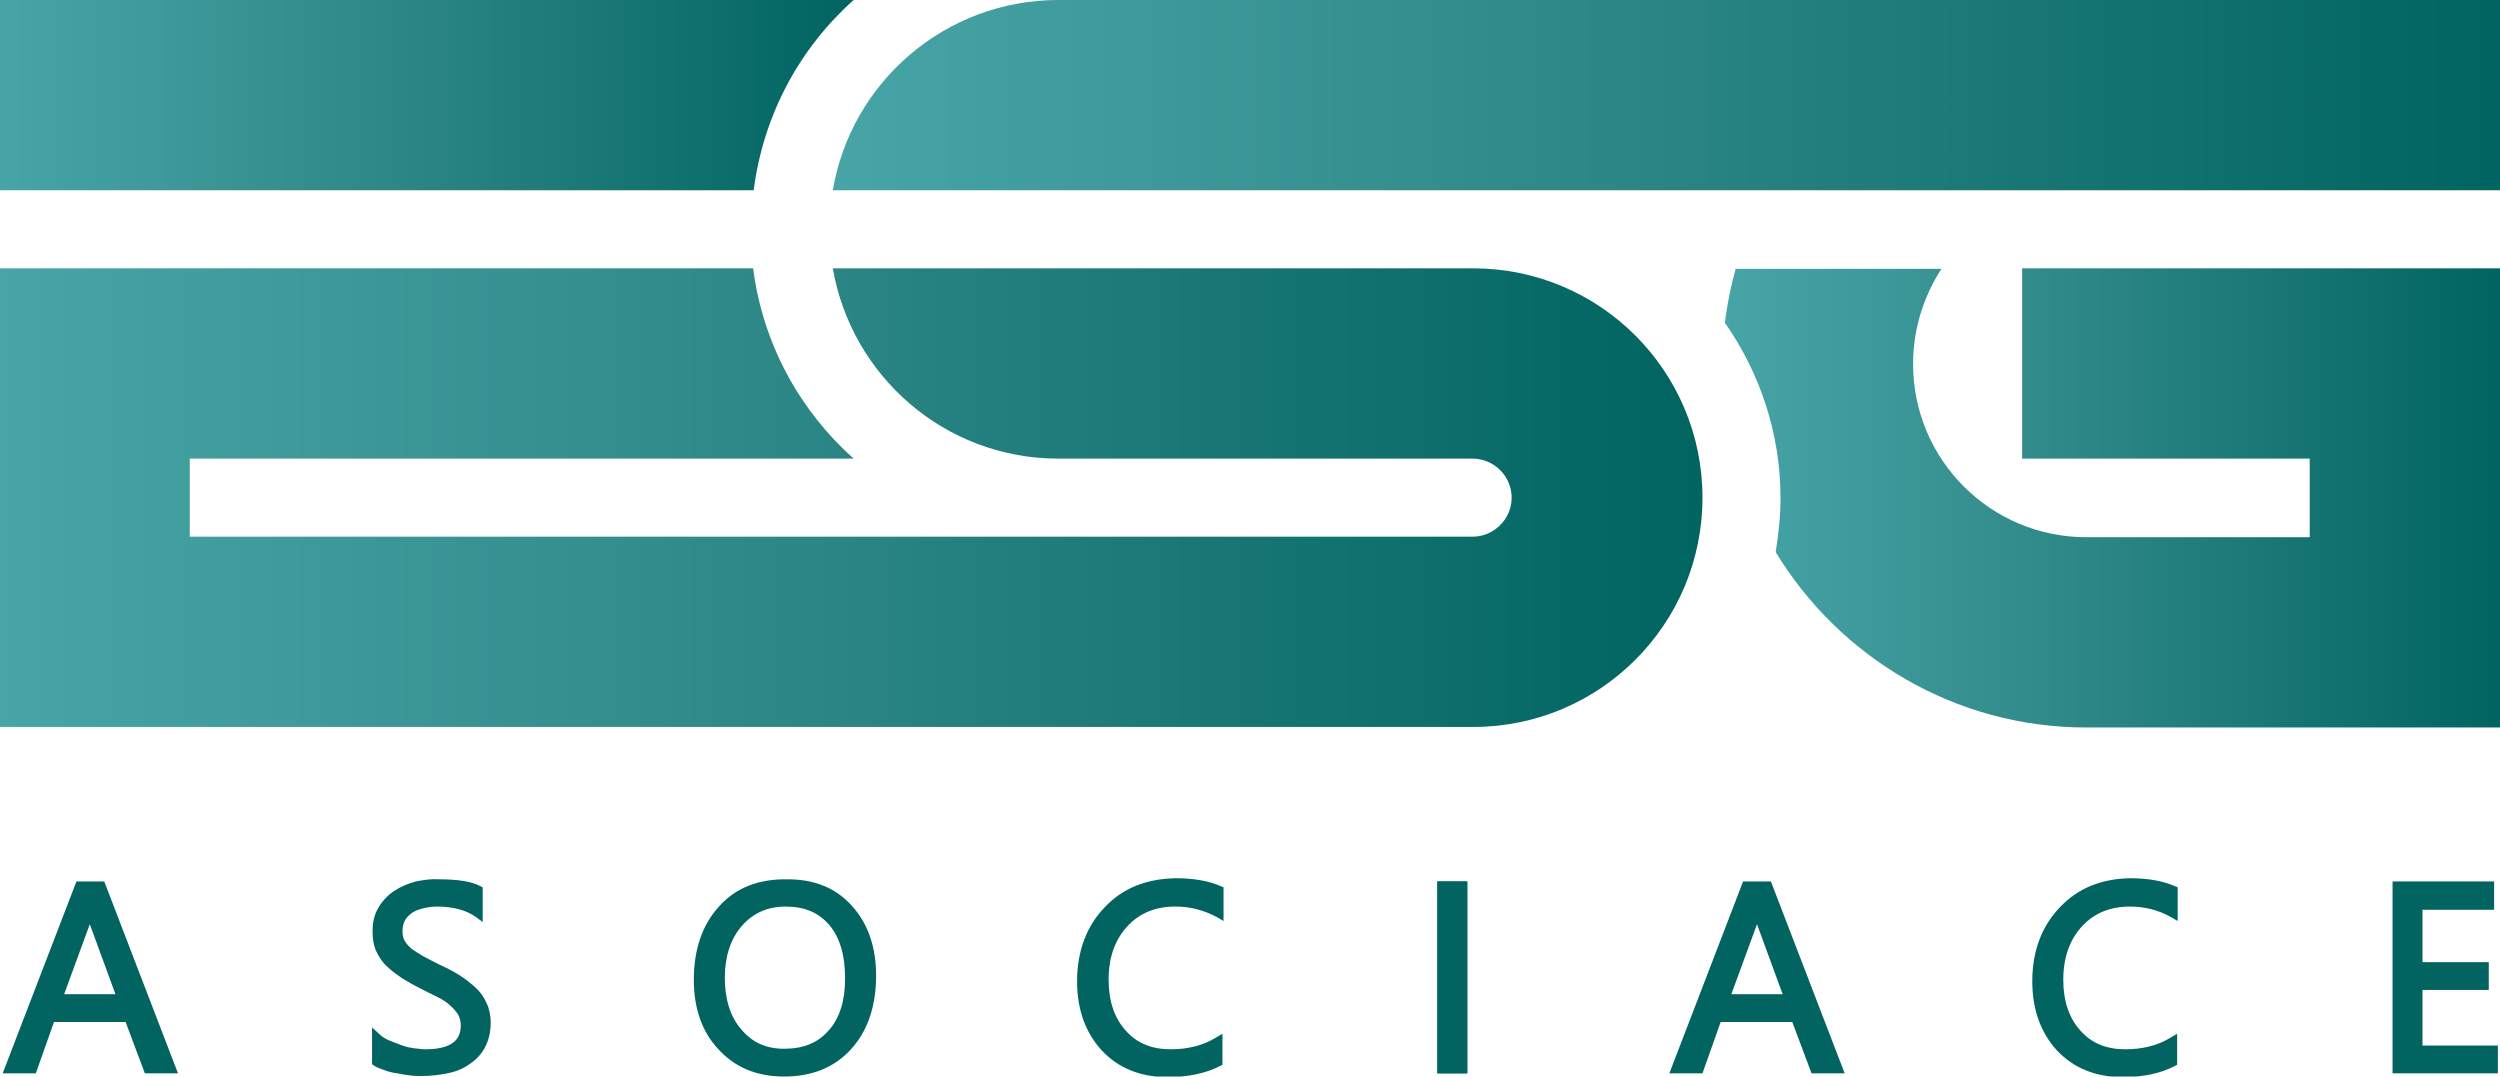
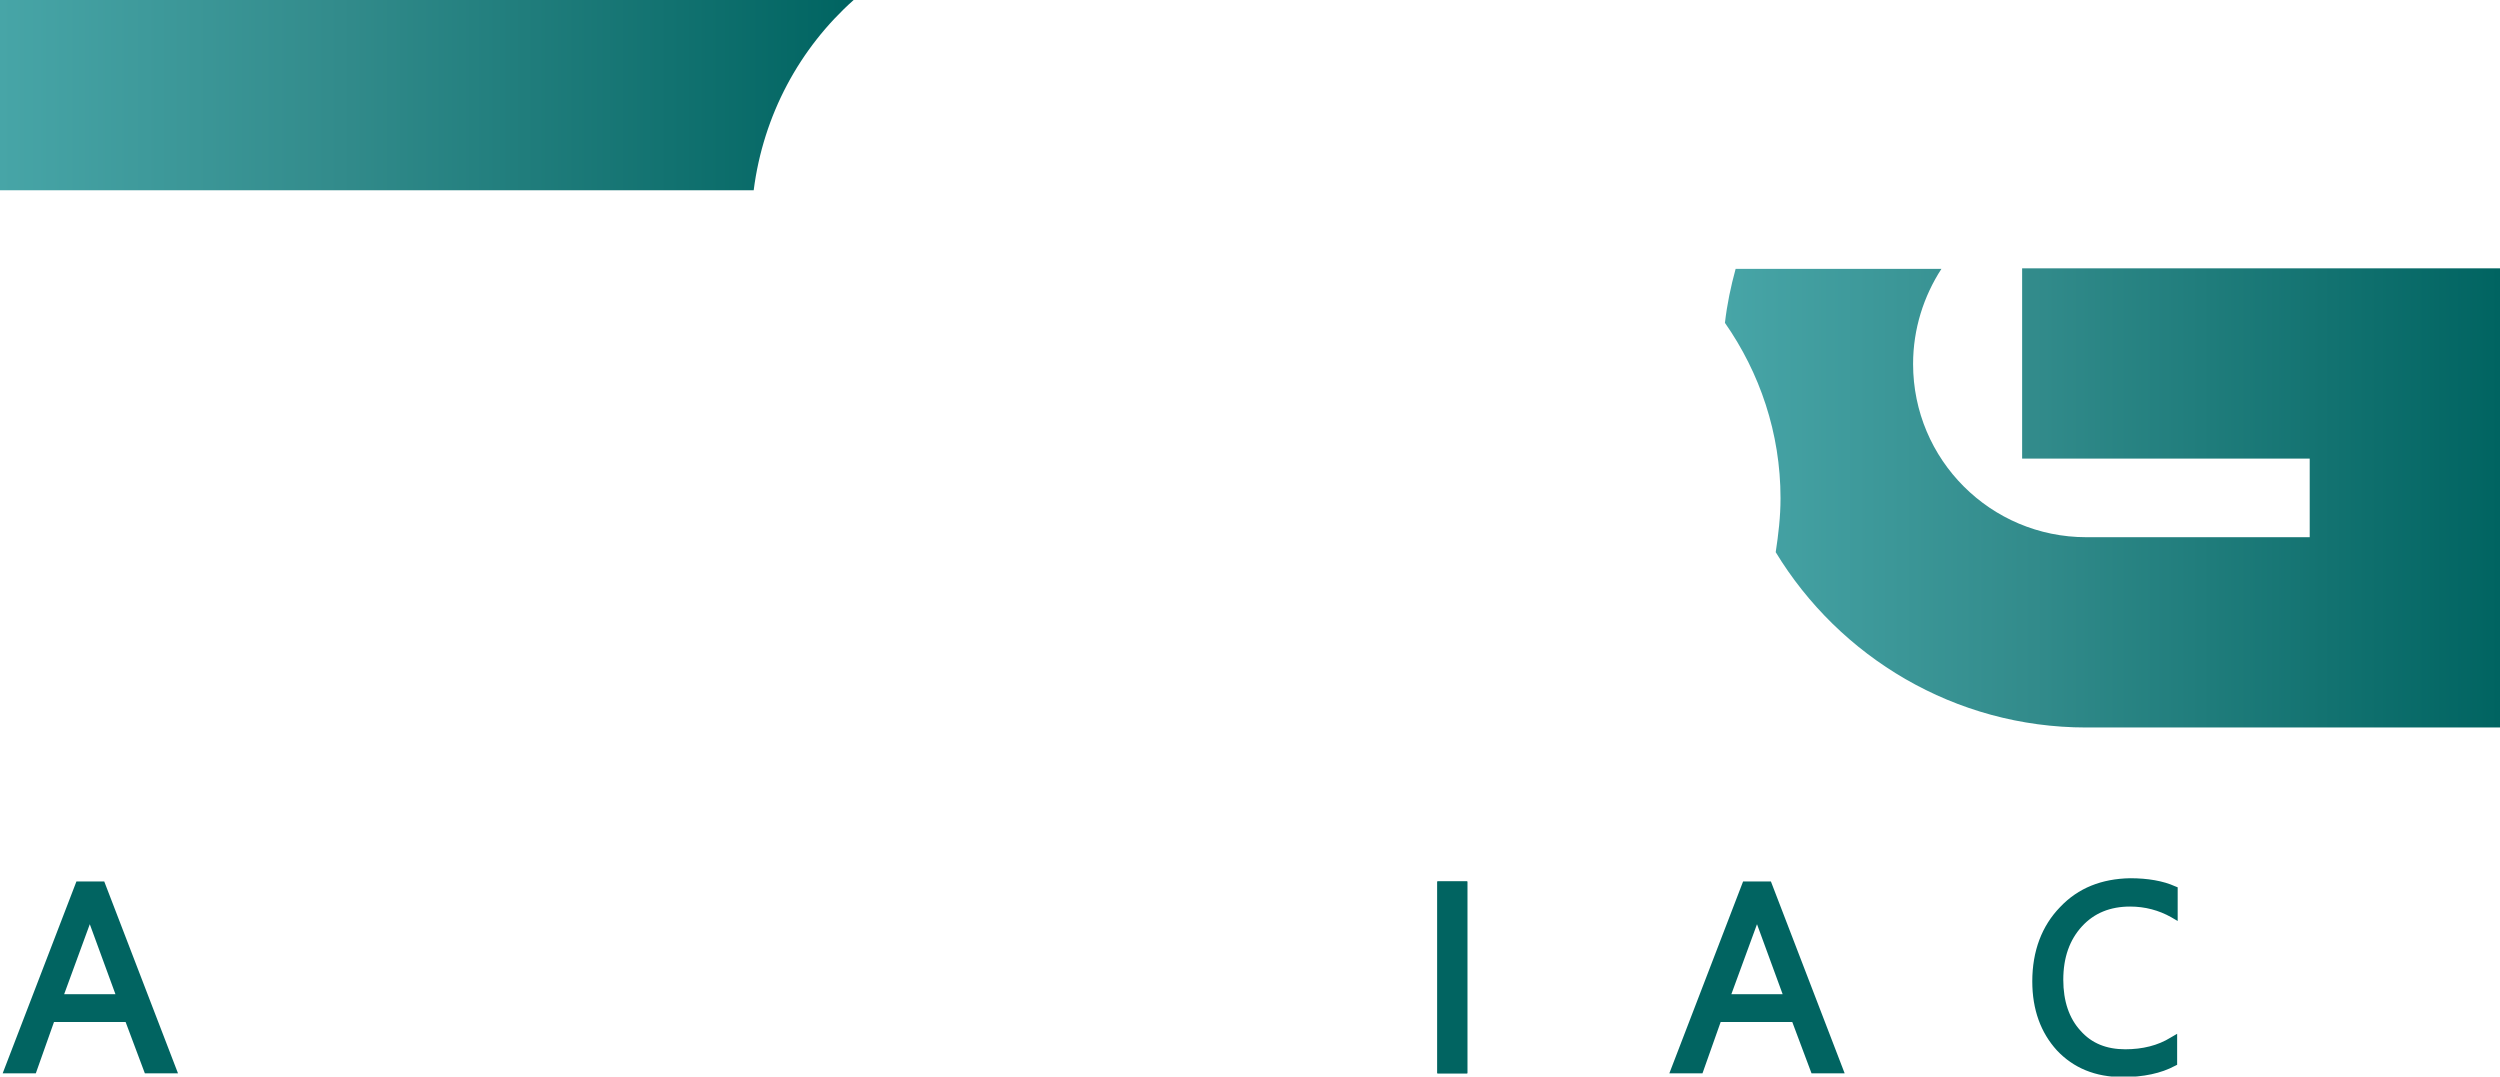
<svg xmlns="http://www.w3.org/2000/svg" version="1.1" id="Layer_1" x="0px" y="0px" viewBox="0 0 467.7 201.4" style="enable-background:new 0 0 467.7 201.4;" xml:space="preserve">
  <style type="text/css">
	.st0{fill:#016461;}
	.st1{fill:url(#SVGID_1_);}
	.st2{fill:url(#SVGID_00000158741166280547481360000007192163894204892592_);}
	.st3{fill:url(#SVGID_00000102532916138409949970000001288051435733255078_);}
	.st4{fill:url(#SVGID_00000142169390013092246570000012612673783395503800_);}
</style>
  <g>
    <path class="st0" d="M16.8,172.9l4.8,13.1H12L16.8,172.9z M14.3,164.9L0.5,200.8h6.2l3.4-9.6h13.4l3.6,9.6h6.2l-13.8-35.9H14.3z" />
-     <path class="st0" d="M77.8,164.9c-1.5,0.4-2.9,1-4.1,1.8c-1.2,0.8-2.2,1.9-2.9,3.1c-0.8,1.3-1.1,2.8-1.1,4.5c0,1.4,0.2,2.6,0.7,3.7   c0.5,1,1.1,2,2,2.8c0.8,0.8,1.8,1.5,2.8,2.2c1,0.6,2.2,1.3,3.4,1.9c1.1,0.6,2.2,1.1,3.2,1.6c1,0.5,1.8,1,2.4,1.6   c0.6,0.5,1.1,1.1,1.5,1.7c0.3,0.6,0.5,1.2,0.5,2c0,1.5-0.5,2.6-1.5,3.3c-1.1,0.8-2.8,1.2-5.1,1.2c-0.7,0-1.4-0.1-2.2-0.2   c-0.8-0.1-1.6-0.3-2.4-0.6c-0.8-0.3-1.5-0.6-2.3-0.9c-0.7-0.3-1.3-0.7-1.8-1.2l-1.3-1.2v6.9l0.3,0.2c0.5,0.4,1.2,0.6,2,0.9   c0.8,0.3,1.6,0.5,2.4,0.6c0.9,0.2,1.7,0.3,2.5,0.4c0.8,0.1,1.5,0.1,2.1,0.1c1.7,0,3.3-0.2,4.8-0.5c1.6-0.3,3-0.9,4.1-1.7   c1.2-0.8,2.2-1.8,2.9-3.1c0.7-1.3,1.1-2.9,1.1-4.7c0-1.4-0.3-2.7-0.8-3.7c-0.5-1.1-1.2-2.1-2.1-2.9c-0.9-0.8-1.9-1.6-3-2.3   c-1.1-0.7-2.3-1.3-3.6-1.9c-1.2-0.6-2.2-1.1-3.1-1.6c-0.9-0.5-1.6-1-2.2-1.4c-0.6-0.5-1-1-1.3-1.5c-0.3-0.5-0.4-1.1-0.4-1.9   c0-0.8,0.2-1.4,0.5-2c0.4-0.6,0.8-1,1.4-1.4c0.6-0.4,1.3-0.6,2.1-0.8c0.8-0.2,1.7-0.3,2.5-0.3c3,0,5.5,0.7,7.3,2l1.2,0.9v-6.5   l-0.4-0.2c-1.7-0.9-4.2-1.3-7.8-1.3C80.8,164.4,79.3,164.6,77.8,164.9" />
-     <path class="st0" d="M138.7,192.6c-2.1-2.4-3.1-5.7-3.1-9.7s1.1-7.3,3.2-9.7c2.1-2.4,4.8-3.6,8.2-3.6c3.5,0,6.1,1.1,8.1,3.4   c2,2.3,3,5.7,3,10c0,4.2-1,7.5-3.1,9.8c-2,2.3-4.7,3.4-8.3,3.4C143.3,196.2,140.7,195,138.7,192.6 M134.5,169.6   c-3.1,3.4-4.7,8-4.7,13.7c0,5.3,1.5,9.7,4.6,13c3.1,3.4,7.2,5.1,12.3,5.1c5.2,0,9.4-1.7,12.5-5.1c3.1-3.4,4.7-8,4.7-13.8   c0-5.3-1.5-9.7-4.5-13c-3-3.4-7.1-5-12-5C141.9,164.4,137.6,166.1,134.5,169.6" />
-     <path class="st0" d="M206.7,169.7c-3.4,3.5-5.2,8.2-5.2,13.9c0,5.3,1.6,9.6,4.6,12.9c3.1,3.3,7.2,5,12.3,5c3.9,0,7.2-0.7,9.9-2.1   l0.4-0.2v-5.8l-1.2,0.7c-2.4,1.5-5.3,2.2-8.5,2.2c-3.5,0-6.3-1.1-8.4-3.5c-2.1-2.3-3.2-5.5-3.2-9.5c0-4.2,1.2-7.5,3.5-10   c2.3-2.5,5.3-3.7,9-3.7c2.8,0,5.4,0.7,7.8,2l1.2,0.7V166l-0.5-0.2c-2.2-1-5.1-1.5-8.4-1.5C214.5,164.4,210.1,166.1,206.7,169.7" />
    <rect x="268.9" y="164.9" class="st0" width="5.6" height="35.9" />
    <rect x="268.9" y="164.9" class="st0" width="5.6" height="35.9" />
    <path class="st0" d="M328.7,172.9l4.8,13.1h-9.6L328.7,172.9z M326.1,164.9l-13.8,35.9h6.2l3.4-9.6h13.4l3.6,9.6h6.2l-13.8-35.9   H326.1z" />
    <path class="st0" d="M385.4,169.7c-3.4,3.5-5.2,8.2-5.2,13.9c0,5.3,1.6,9.6,4.6,12.9c3.1,3.3,7.2,5,12.3,5c3.9,0,7.2-0.7,9.8-2.1   l0.4-0.2v-5.8l-1.2,0.7c-2.4,1.5-5.3,2.2-8.5,2.2c-3.5,0-6.3-1.1-8.4-3.5c-2.1-2.3-3.2-5.5-3.2-9.5c0-4.2,1.2-7.5,3.5-10   c2.3-2.5,5.3-3.7,9-3.7c2.8,0,5.4,0.7,7.7,2l1.2,0.7V166l-0.5-0.2c-2.2-1-5.1-1.5-8.4-1.5C393.2,164.4,388.8,166.1,385.4,169.7" />
-     <polygon class="st0" points="447.6,164.9 447.6,200.8 467.3,200.8 467.3,195.6 453.2,195.6 453.2,185.2 465.6,185.2 465.6,180    453.2,180 453.2,170.2 466.6,170.2 466.6,164.9  " />
    <linearGradient id="SVGID_1_" gradientUnits="userSpaceOnUse" x1="322.676" y1="93.156" x2="467.664" y2="93.156">
      <stop offset="0" style="stop-color:#47A5A7" />
      <stop offset="0.399" style="stop-color:#328B8B" />
      <stop offset="1" style="stop-color:#006461" />
    </linearGradient>
    <path class="st1" d="M432.1,50.2h-24.3h-29.5v35.6h53.8v14.7h-41.8v0c-17.9,0-32.4-14.5-32.4-32.4c0-6.6,2-12.7,5.3-17.8h-38.5   c-0.9,3.3-1.6,6.6-2,10.1c6.5,9.3,10.4,20.6,10.4,32.8c0,3.5-0.4,6.8-0.9,10.1c11.9,19.6,33.5,32.8,58.1,32.8h41.8h35.6v-35.6V85.8   V50.2H432.1z" />
    <linearGradient id="SVGID_00000165917623944571244620000017355388947405580963_" gradientUnits="userSpaceOnUse" x1="0" y1="17.796" x2="159.708" y2="17.796">
      <stop offset="0" style="stop-color:#47A5A7" />
      <stop offset="0.399" style="stop-color:#328B8B" />
      <stop offset="1" style="stop-color:#006461" />
    </linearGradient>
    <path style="fill:url(#SVGID_00000165917623944571244620000017355388947405580963_);" d="M0,0L0,0v35.6h35.6H141   C142.8,21.5,149.6,9,159.7,0H35.6v0H0z" />
    <linearGradient id="SVGID_00000010283045614015665320000006121819455566561706_" gradientUnits="userSpaceOnUse" x1="0" y1="93.156" x2="318.42" y2="93.156">
      <stop offset="0" style="stop-color:#47A5A7" />
      <stop offset="0.399" style="stop-color:#328B8B" />
      <stop offset="1" style="stop-color:#006461" />
    </linearGradient>
-     <path style="fill:url(#SVGID_00000010283045614015665320000006121819455566561706_);" d="M233.8,50.2h-78   c3.5,20.2,21,35.6,42.2,35.6v0h77.5v0c4,0,7.3,3.3,7.3,7.3c0,4-3.3,7.3-7.3,7.3H170.4h-25H35.5l0,0V85.8v0h124.2   c-10.1-9-17-21.5-18.8-35.6h0H35.6H0v35.6v0v26.6v23.6h145.5h25h105.1c23.7,0,42.9-19.2,42.9-42.9c0-23.7-19.2-42.9-42.9-42.9v0   H233.8z" />
    <linearGradient id="SVGID_00000097496954364492056350000016242991773616287895_" gradientUnits="userSpaceOnUse" x1="155.788" y1="17.796" x2="467.664" y2="17.796">
      <stop offset="0" style="stop-color:#47A5A7" />
      <stop offset="0.399" style="stop-color:#328B8B" />
      <stop offset="1" style="stop-color:#006461" />
    </linearGradient>
-     <path style="fill:url(#SVGID_00000097496954364492056350000016242991773616287895_);" d="M198,0c-21.2,0-38.8,15.4-42.2,35.6H198   h35.8h88.4h145.5V0L198,0z" />
+     <path style="fill:url(#SVGID_00000097496954364492056350000016242991773616287895_);" d="M198,0H198   h35.8h88.4h145.5V0L198,0z" />
  </g>
</svg>